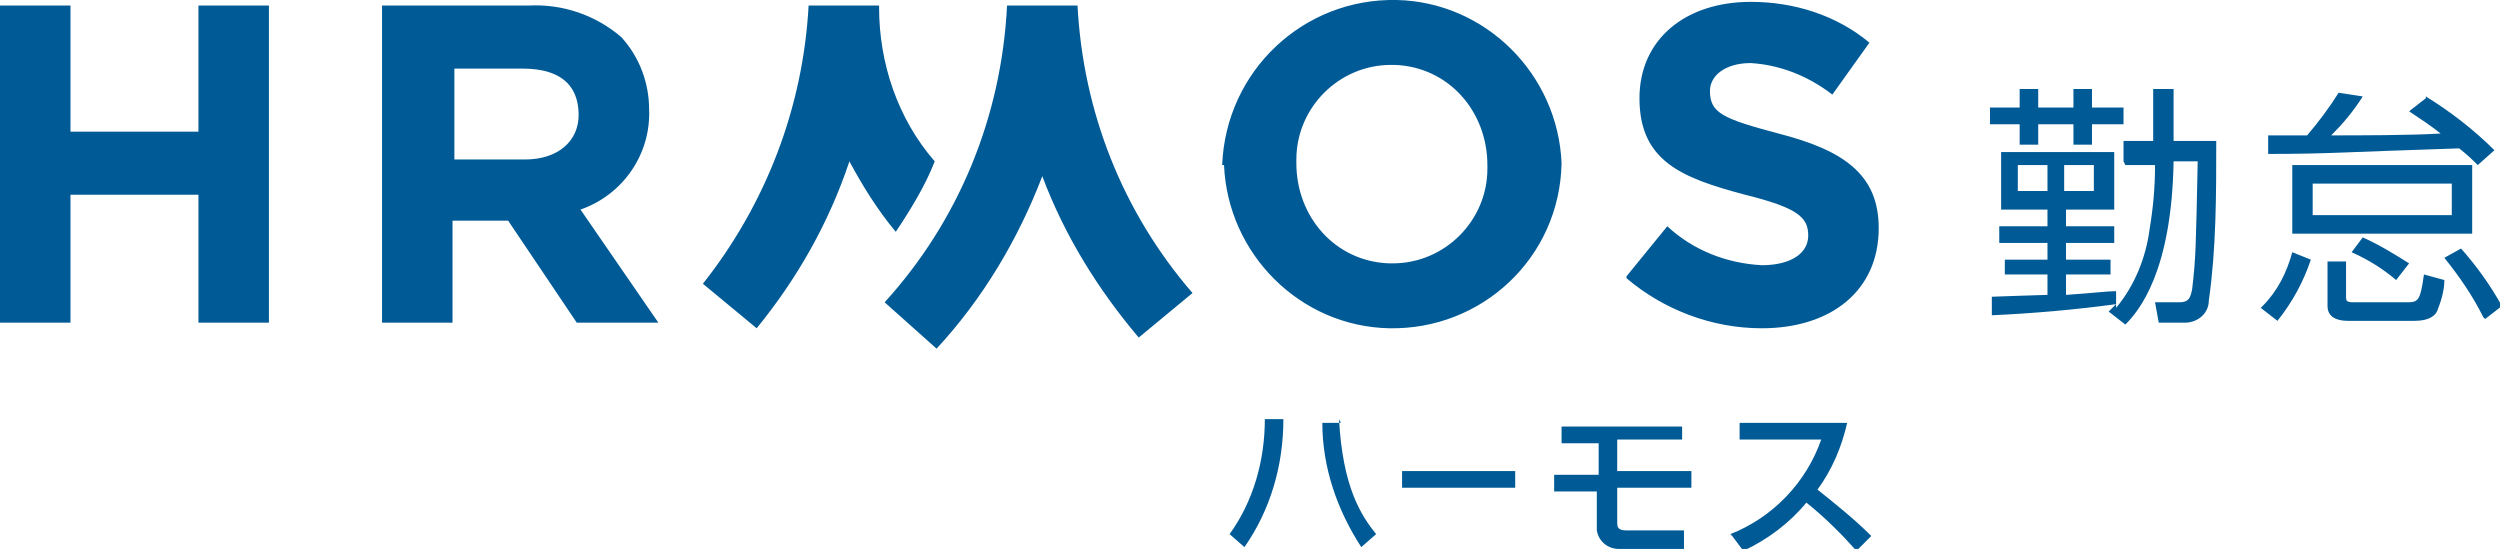
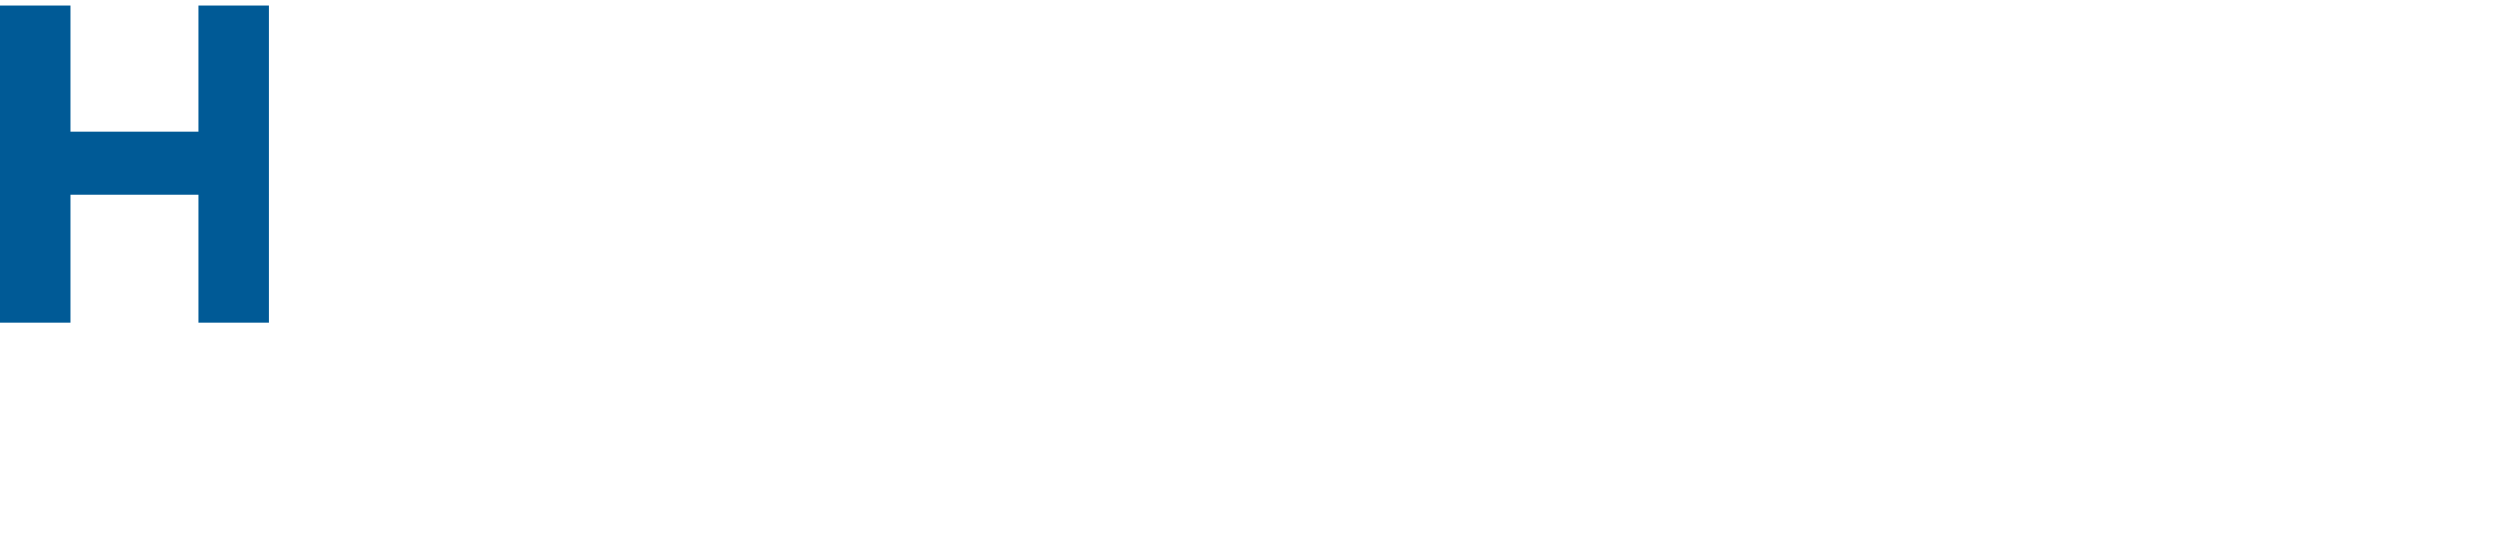
<svg xmlns="http://www.w3.org/2000/svg" viewBox="0 0 134.8 29.6">
  <defs>
    <style>.cls-1{fill:none}.cls-2{fill:#005a96}</style>
  </defs>
  <g>
    <path class="cls-1" d="M0 0h209.7v29.6H0z" />
    <path class="cls-2" d="M10.7.3v6.8H3.8V.3H0v17.1h3.8v-6.9h6.9v6.9h3.8V.3h-3.8z" />
-     <path class="cls-1" d="M0 0h209.7v29.6H0z" />
-     <path class="cls-2" d="M20.7.3h7.8c1.8-.1 3.6.5 5 1.7 1 1.1 1.5 2.5 1.5 3.9.1 2.4-1.4 4.6-3.7 5.4l4.2 6.1h-4.4l-3.7-5.5h-3v5.5h-3.8V.3zm7.6 8.3c1.8 0 2.9-1 2.9-2.4 0-1.7-1.1-2.5-3-2.5h-3.7v4.9h3.8zM65.9 8.9c.2-5.1 4.4-9 9.4-8.9 4.8.1 8.7 4 8.9 8.8-.1 5.1-4.3 9-9.3 8.9-4.8-.1-8.7-4-8.9-8.8m14.2 0c0-2.9-2.1-5.3-5-5.4H75c-2.8 0-5.1 2.3-5.1 5.1v.2c0 2.9 2.1 5.3 5 5.4h.2c2.8 0 5.1-2.3 5.1-5.1v-.2M87.7 14.9l2.2-2.7c1.4 1.3 3.2 2 5.1 2.1 1.5 0 2.5-.6 2.5-1.6s-.6-1.5-3.4-2.2c-3.4-.9-5.7-1.8-5.7-5.2 0-3.2 2.5-5.2 6-5.2 2.3 0 4.6.7 6.4 2.2l-2 2.8c-1.3-1-2.8-1.6-4.4-1.7-1.4 0-2.2.7-2.2 1.5 0 1.2.7 1.5 3.7 2.3 3.5.9 5.4 2.2 5.4 5.1 0 3.4-2.6 5.4-6.3 5.4-2.7 0-5.3-1-7.3-2.7M50.5 18.8l-2.8-2.5c4-4.4 6.3-10 6.6-16h3.8c.3 5.7 2.4 11.1 6.2 15.5l-2.9 2.4c-2.2-2.6-4-5.5-5.2-8.7-1.3 3.4-3.2 6.6-5.7 9.3M47.4.3h-3.8c-.3 5.5-2.3 10.7-5.7 15l2.9 2.4c2.2-2.7 3.9-5.7 5-9 .7 1.3 1.5 2.6 2.5 3.8.8-1.2 1.6-2.5 2.1-3.8-2-2.3-3-5.3-3-8.3M66.3 28.8c1.3-1.8 1.9-4 1.9-6.2h1c0 2.5-.7 4.9-2.1 6.9l-.8-.7zm5.9-6.2c.2 3.7 1.2 5.2 2 6.2l-.8.7c-1.3-2-2.1-4.3-2.1-6.7h1zM75.6 25.4h6.1v.9h-6.1v-.9zM90.7 22.8v.9h-3.5v1.7h4v.9h-4v1.8c0 .3 0 .5.5.5h3.1v1h-3.5c-.6 0-1.1-.4-1.2-1v-2.1h-2.3v-.9h2.4v-1.7h-2V23h6.5zM93.3 28.8c2.3-.9 4.1-2.8 4.9-5.1h-4.4v-.9h5.8c-.3 1.3-.8 2.5-1.6 3.6 1 .8 2 1.6 2.9 2.5l-.8.8c-.8-.9-1.7-1.8-2.7-2.6-.9 1.1-2.1 2-3.4 2.6l-.6-.8zM114.5 8.7V7.6h1.6V4.8h1.1v2.8h2.3c0 2.9 0 5.8-.4 8.6 0 .7-.6 1.2-1.3 1.2h-1.4l-.2-1.1h1.3c.5 0 .6-.2.7-.7.2-1.7.2-2.2.3-6.9h-1.3c-.1 6-1.9 8.1-2.6 8.8l-.9-.7.4-.4c-2.2.3-4.5.5-6.7.6v-1s2.8-.1 3-.1v-1.1h-2.3V14h2.3v-.9h-2.6v-.9h2.6v-.9h-2.5V8.2h6.1v3.1h-2.6v.9h2.6v.9h-2.6v.9h2.4v.8h-2.4v1.1c1.5-.1 2.2-.2 2.7-.2v.9c1-1.2 1.6-2.7 1.8-4.2.2-1.2.3-2.3.3-3.5h-1.6zm-5.6-2.9v-1h1v1h1.9v-1h1v1h1.7v.9h-1.7v1.1h-1V6.7h-1.9v1.1h-1V6.7h-1.6v-.9h1.6zm1.5 3.1h-1.6v1.4h1.6V8.9zm2.5 0h-1.6v1.4h1.6V8.9zM122 16.5c.8-.8 1.3-1.8 1.6-2.9l1 .4c-.4 1.2-1 2.3-1.8 3.3l-.9-.7zm8.8-11.3c1.3.8 2.6 1.8 3.7 2.9l-.9.8c-.3-.3-.5-.5-1-.9-6.3.2-7 .3-10.3.3v-1h2.1c.6-.7 1.2-1.5 1.7-2.3l1.3.2c-.5.8-1.1 1.5-1.7 2.1 1.4 0 4.3 0 5.9-.1-.5-.4-1.1-.8-1.7-1.2l.9-.7zm2.5 7.4h-9.7V8.9h9.7v3.7zm-1.1-2.7h-7.5v1.7h7.5V9.9zm-5.7 4.2V16c0 .2 0 .3.4.3h2.9c.6 0 .7-.1.9-1.5l1.1.3c0 .6-.2 1.2-.4 1.7-.1.2-.4.5-1.2.5h-3.6c-.6 0-1.1-.2-1.1-.8v-2.4h1.1zm2.7 1c-.7-.6-1.5-1.1-2.4-1.5l.6-.8c.9.4 1.7.9 2.5 1.4l-.7.9zm4.7 2c-.6-1.2-1.3-2.2-2.1-3.2l.9-.5c.8.9 1.6 2 2.2 3.1l-.9.7z" />
+     <path class="cls-1" d="M0 0v29.6H0z" />
  </g>
</svg>